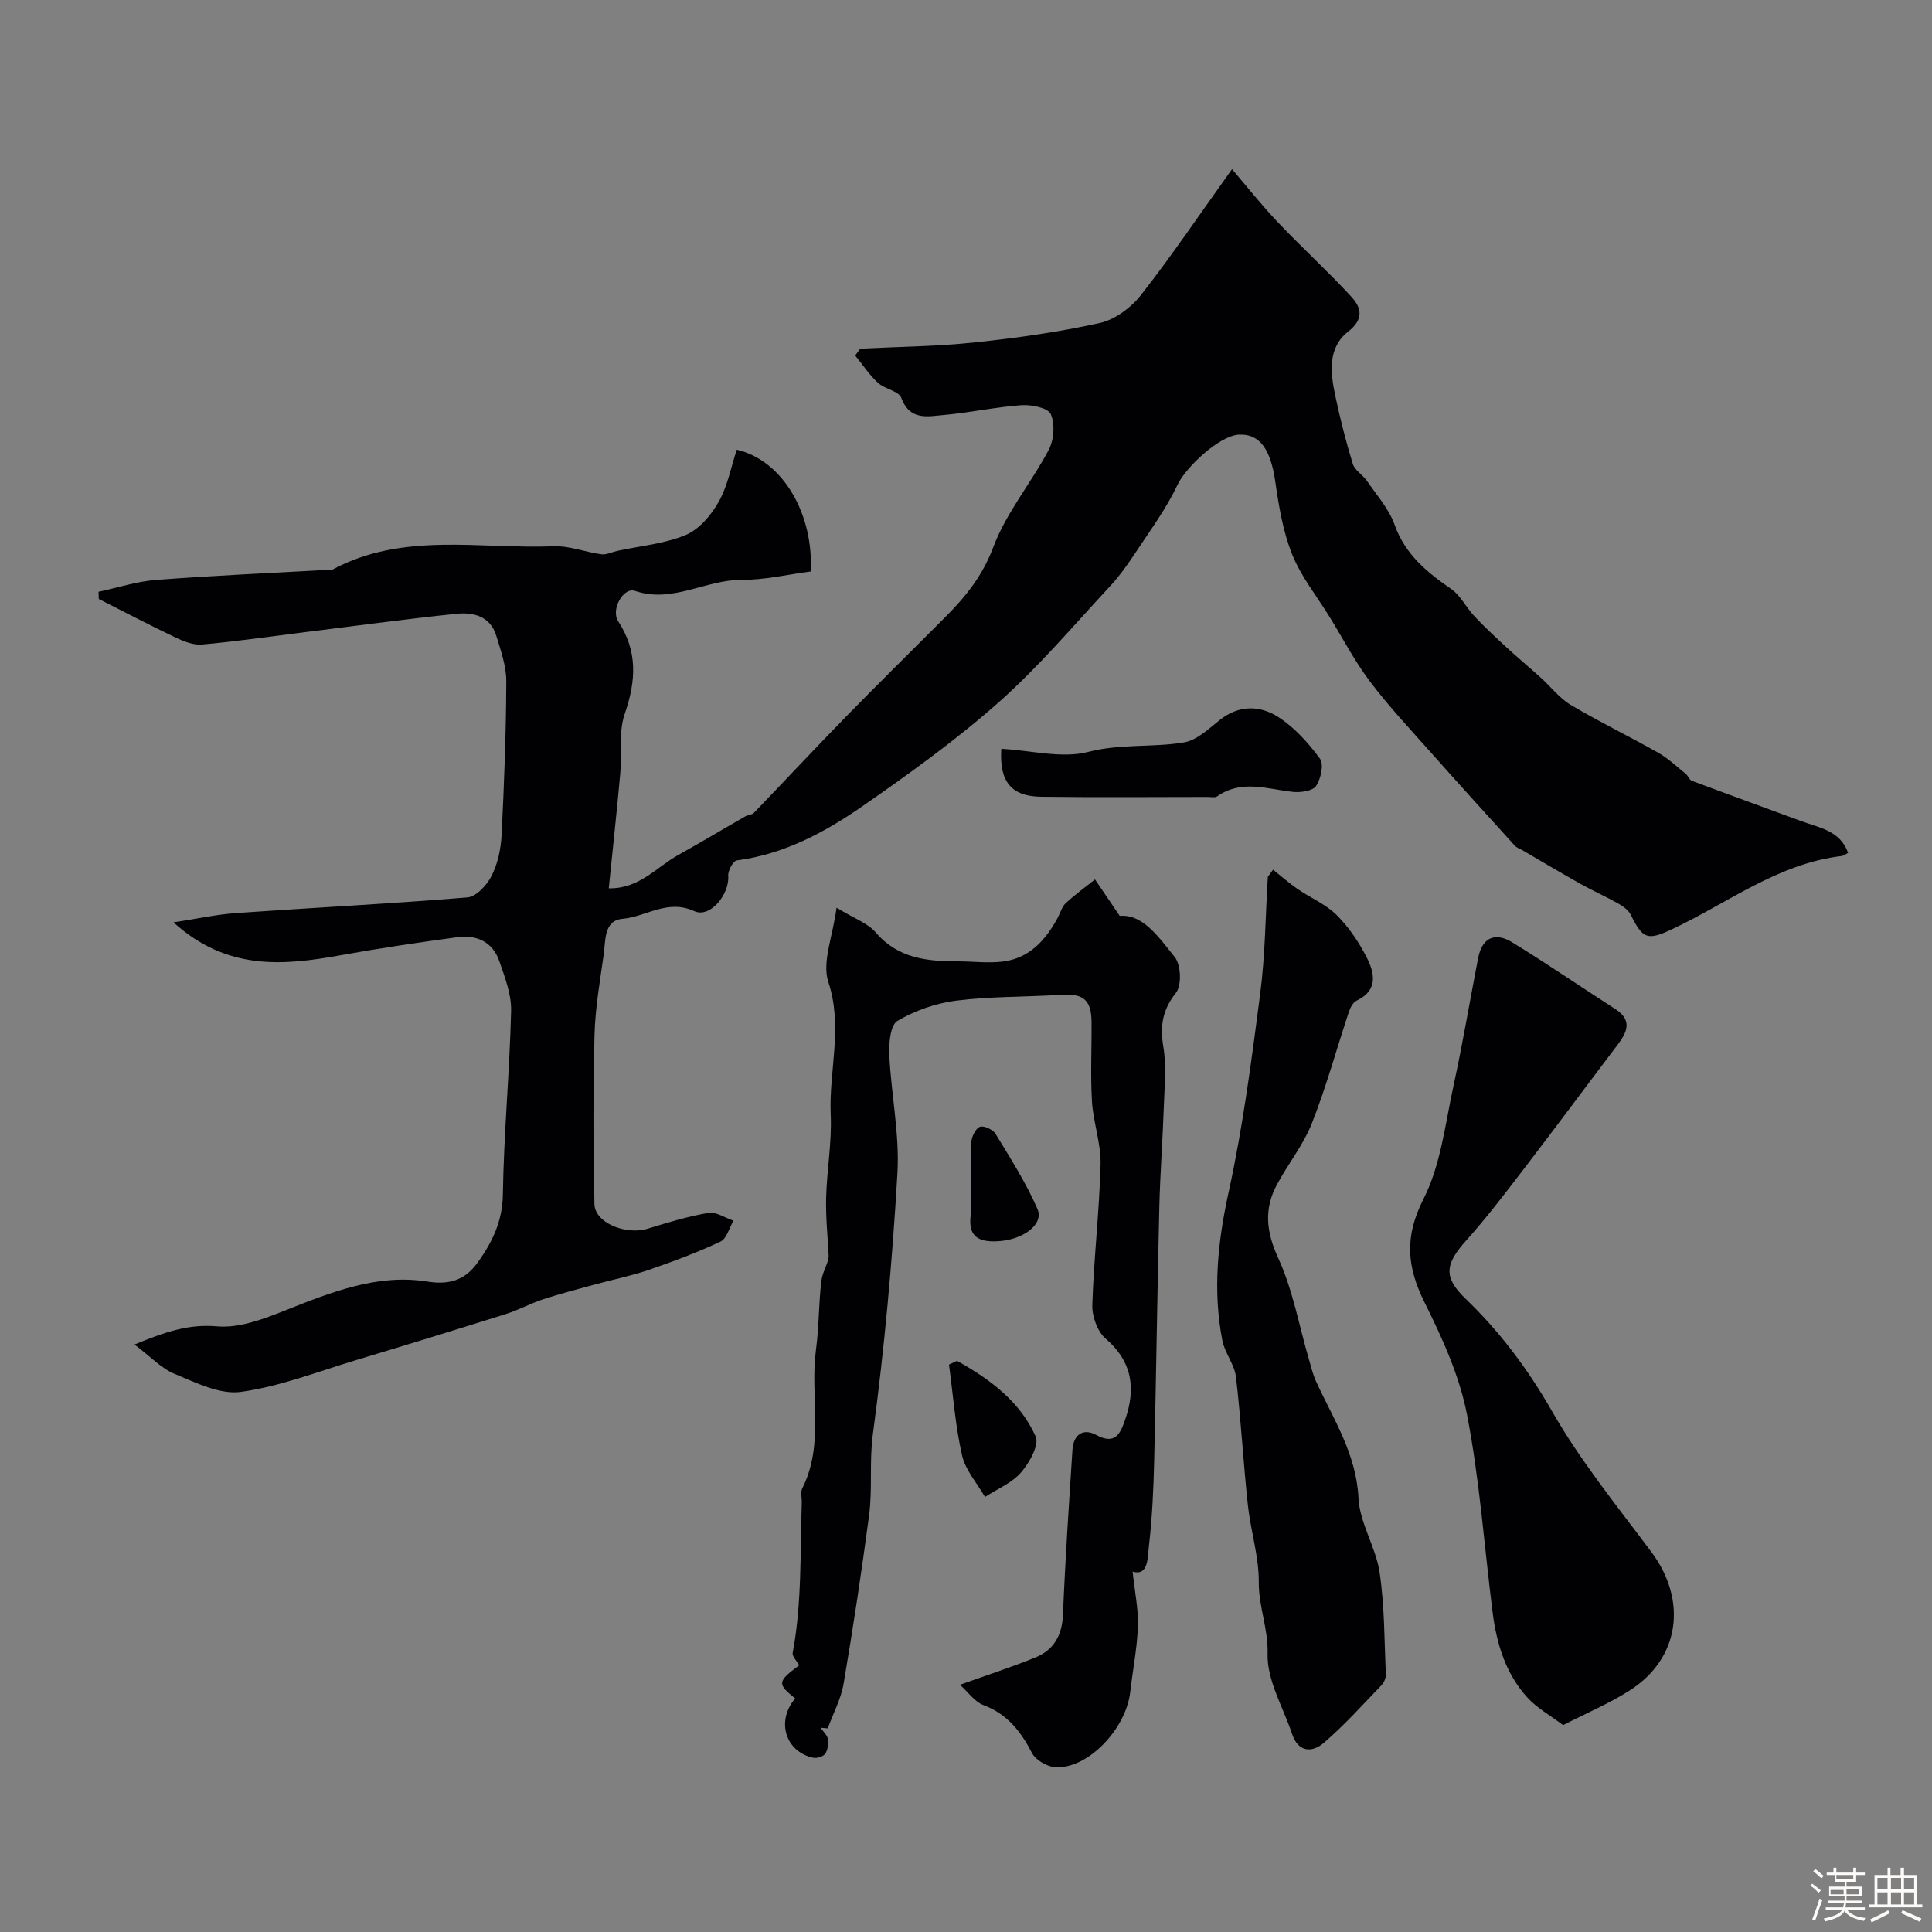
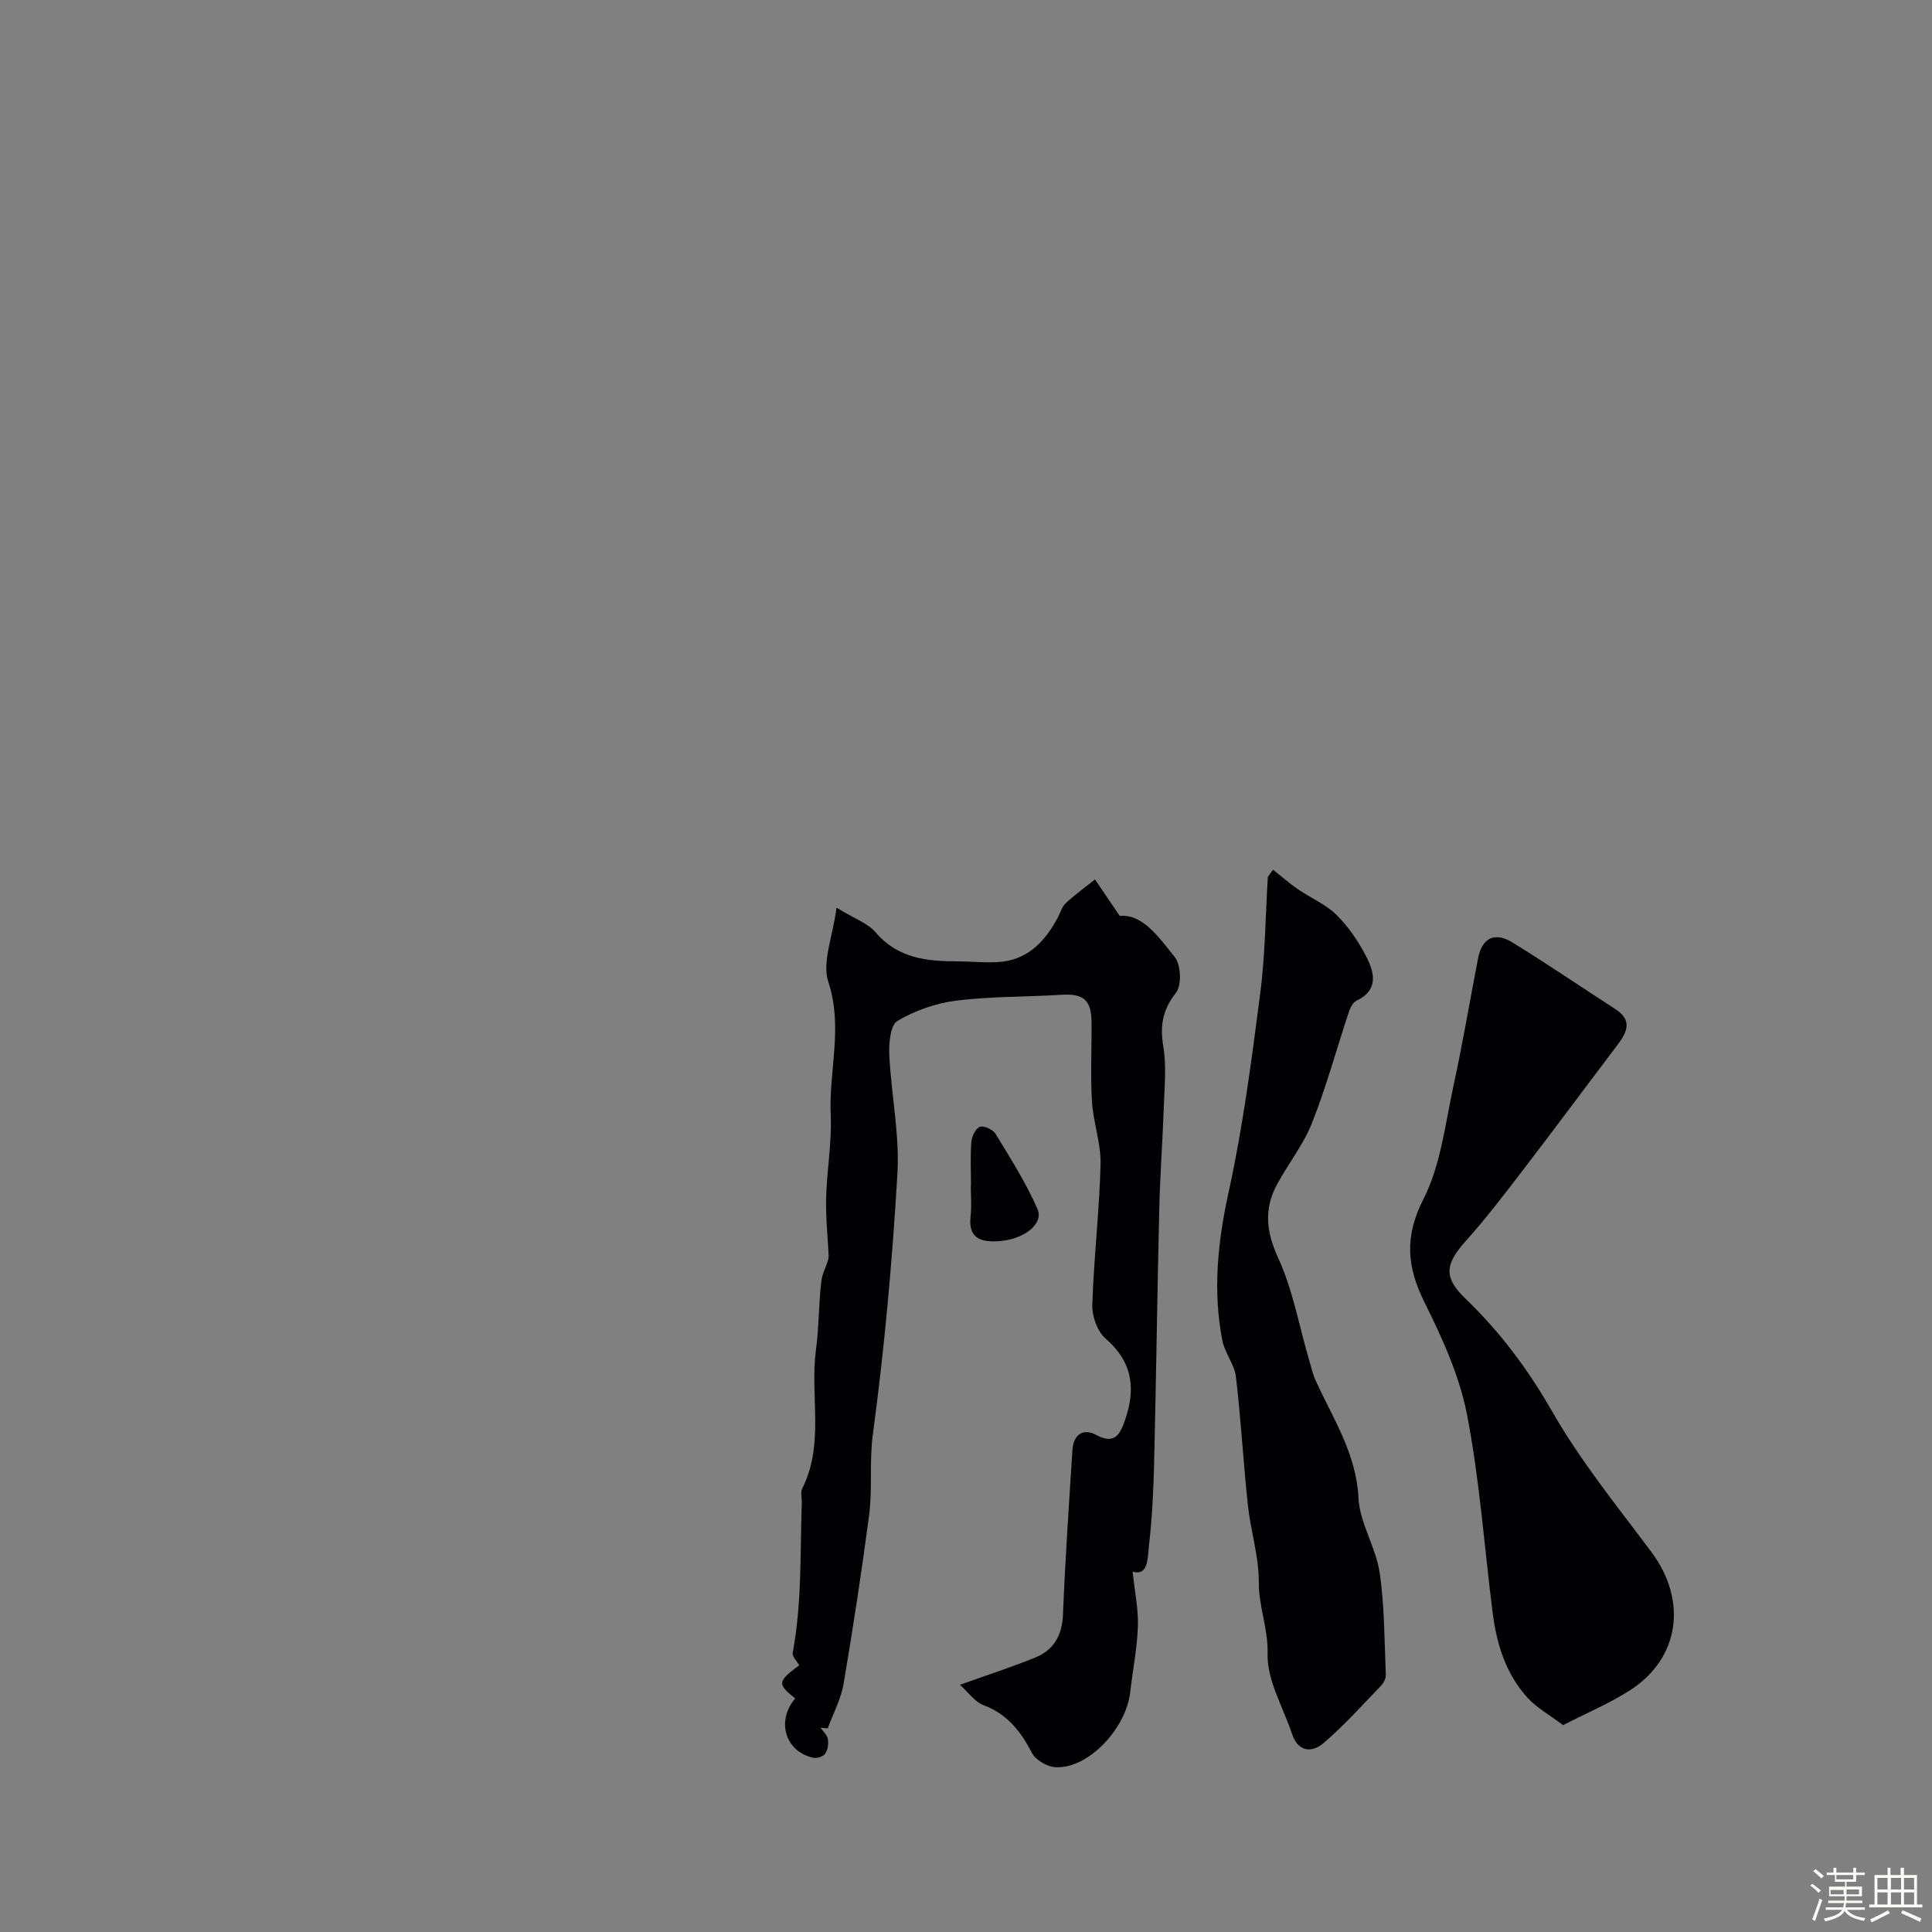
<svg xmlns="http://www.w3.org/2000/svg" enable-background="new 0 0 400 400" viewBox="0 0 400 400">
  <rect x="0" y="0" width="400" height="400" fill="#808080" stroke="none" />
  <path d="m374.8 390.4.4-.4c.7.5 1.3 1 1.8 1.4l-.5.5c-.5-.6-1.1-1.1-1.7-1.5zm1 7.3-.6-.3c.5-1.4 1.1-2.8 1.5-4.3.2.1.4.2.6.3-.5 1.3-1 2.8-1.5 4.3zm-.4-10.3.5-.4c.4.3 1 .8 1.7 1.4l-.5.5c-.5-.5-1.1-1-1.7-1.5zm2.5.3h1.7v-1h.6v1h3.5v-1h.6v1h1.8v.5h-1.8v1.4h-2v1h3.2v2h-3.2v.9h3.3v.5h-3.4c0 .3-.1.6-.1.9h4v.5h-3.7c.7.9 1.9 1.5 3.8 1.7-.1.2-.2.4-.3.6-2.1-.4-3.5-1.1-4-2.1-.4 1-1.8 1.7-4 2.2-.1-.2-.2-.4-.3-.6 2.1-.4 3.4-1 3.8-1.8h-3.4v-.5h3.6c.1-.3.1-.6.2-.9h-3.3v-.5h3.4c0-.3 0-.6 0-.9h-3.2v-2h3.3v-1h-2.1v-1.4h-1.7v-.5zm1.1 3.5v1h2.7c0-.3 0-.4 0-.4 0-.1 0-.2 0-.2 0-.1 0-.2 0-.3h-2.7zm1.2-3v.9h3.5v-.9zm4.7 3h-2.6v.6.4h2.6z" fill="#fcfbfa" />
  <path d="m393.6 386.7h.6v1.5h2.7v6.1h1.1v.6h-11v-.6h1.1v-6.1h2.7v-1.5h.6v1.5h2.1v-1.5zm-2.7 8.8.4.6c-1.2.6-2.5 1.3-3.8 1.9-.1-.2-.2-.4-.3-.6 1.2-.6 2.5-1.2 3.7-1.9zm-2.2-6.7v2.4h2.1v-2.4zm0 3v2.5h2.1v-2.5zm2.8-3v2.4h2.1v-2.4zm0 3v2.5h2.1v-2.5zm6 6.1c-1.4-.7-2.7-1.3-3.9-1.8l.3-.6c1.5.6 2.7 1.2 3.9 1.7zm-1.2-9.1h-2.1v2.4h2.1zm-2.1 3v2.5h2.1v-2.5z" fill="#fcfbfa" />
  <g fill="#010103">
-     <path d="m167.84 118.32c-4.73.61-9.5 1.76-14.27 1.73-7.48-.05-14.33 4.93-22.13 2.28-2.38-.81-5.03 3.89-3.45 6.3 4.08 6.23 3.7 12.37 1.35 19.18-1.3 3.76-.55 8.19-.92 12.3-.7 7.8-1.55 15.58-2.38 23.8 6.28.17 9.88-4.39 14.4-6.9 4.67-2.59 9.24-5.34 13.87-7.99.55-.32 1.37-.3 1.77-.72 6.35-6.59 12.58-13.28 18.97-19.82 6.85-7.01 13.85-13.87 20.76-20.82 4.16-4.18 7.63-8.49 9.84-14.38 2.67-7.14 7.87-13.3 11.48-20.15 1.09-2.06 1.31-5.33.42-7.39-.56-1.29-3.99-1.99-6.05-1.85-5.38.37-10.69 1.56-16.07 2.03-3.33.29-7.06 1.24-8.83-3.55-.52-1.42-3.42-1.81-4.83-3.11-1.79-1.65-3.16-3.75-4.71-5.65.35-.47.69-.95 1.04-1.42 7.85-.4 15.74-.46 23.55-1.28 8.74-.92 17.49-2.14 26.06-4.04 3.14-.7 6.46-3.18 8.51-5.78 6.25-7.97 11.93-16.39 18.86-26.07 3.03 3.54 6.1 7.43 9.5 11.01 4.98 5.24 10.35 10.13 15.24 15.45 2.04 2.22 2.61 4.59-.71 7.19-4.26 3.34-3.67 8.49-2.66 13.24 1.01 4.76 2.2 9.49 3.63 14.13.41 1.34 2.05 2.25 2.91 3.5 2.03 2.96 4.57 5.79 5.74 9.09 2.19 6.15 6.65 9.8 11.7 13.3 1.98 1.37 3.14 3.86 4.85 5.68 2.08 2.21 4.32 4.29 6.55 6.35 2.36 2.17 4.83 4.23 7.21 6.38 2.07 1.87 3.84 4.23 6.19 5.62 5.91 3.51 12.12 6.51 18.11 9.9 2.05 1.16 3.81 2.85 5.67 4.35.49.4.74 1.25 1.26 1.45 7.54 2.83 15.12 5.55 22.67 8.35 3.72 1.38 8.05 1.94 9.69 6.57-.51.26-.91.6-1.34.65-13.22 1.58-23.58 9.75-35.14 15.17-5.05 2.37-6.03 2.04-8.52-3.01-.49-.99-1.63-1.78-2.65-2.35-2.5-1.42-5.14-2.58-7.65-3.98-4.05-2.27-8.05-4.65-12.06-6.99-.56-.33-1.25-.54-1.66-1-5.92-6.52-11.84-13.05-17.69-19.64-4.19-4.72-8.53-9.35-12.32-14.39-3.13-4.15-5.55-8.82-8.29-13.27-2.65-4.3-5.91-8.35-7.77-12.96-1.91-4.75-2.77-10-3.51-15.12-.95-6.61-3.19-9.91-7.5-9.7-4.05.19-11 6.71-12.74 10.39-2.27 4.81-5.48 9.19-8.43 13.65-1.71 2.58-3.5 5.16-5.6 7.41-7.55 8.12-14.74 16.66-23.01 23.98-8.88 7.86-18.59 14.84-28.35 21.61-7.77 5.38-16.16 9.84-25.85 11.11-.75.1-1.86 2.13-1.78 3.18.31 3.79-3.73 8.83-7.01 7.33-5.6-2.57-9.95 1.16-14.86 1.58-3.91.34-3.5 4.48-3.91 7.4-.77 5.51-1.75 11.04-1.9 16.59-.3 11.69-.28 23.39-.02 35.07.08 3.9 6.52 6.49 11.05 5.09 4.13-1.27 8.29-2.54 12.54-3.26 1.6-.27 3.46 1.02 5.2 1.61-.88 1.49-1.4 3.72-2.69 4.33-4.82 2.26-9.84 4.14-14.89 5.87-3.65 1.25-7.47 2.01-11.2 3.03-3.57.98-7.16 1.91-10.68 3.06-2.59.85-5.02 2.2-7.62 3.02-10.32 3.25-20.67 6.43-31.04 9.55-7.92 2.38-15.77 5.47-23.88 6.59-4.34.6-9.31-1.92-13.71-3.73-2.75-1.13-4.96-3.56-8.31-6.08 6.43-2.64 11.22-4.28 17.13-3.76 4.56.4 9.57-1.51 14.03-3.28 9.51-3.78 19.18-7.65 29.42-6 5.11.82 8.1-.62 10.53-4.01 2.92-4.07 5.07-8.42 5.16-13.93.19-12.71 1.4-25.39 1.71-38.1.08-3.43-1.3-6.99-2.46-10.33-1.38-3.98-4.71-5.46-8.68-4.92-8.09 1.1-16.17 2.29-24.2 3.74-11.89 2.15-23.5 3.2-34.56-6.81 4.98-.76 8.96-1.65 12.99-1.93 15.95-1.12 31.93-1.92 47.87-3.24 1.83-.15 4.06-2.57 5.01-4.48 1.27-2.54 1.92-5.59 2.06-8.46.53-10.59.93-21.19.97-31.79.01-3.16-1.14-6.38-2.08-9.47-1.24-4.04-4.77-4.89-8.27-4.52-10.74 1.12-21.44 2.58-32.16 3.91-6.81.85-13.62 1.84-20.45 2.45-1.76.16-3.75-.61-5.41-1.4-5.39-2.56-10.68-5.34-16-8.03-.02-.5-.03-1-.05-1.49 3.96-.84 7.88-2.14 11.88-2.45 11.84-.91 23.72-1.42 35.58-2.09.33-.02.73.08.99-.06 14.59-7.84 30.42-4.22 45.77-4.82 3.27-.13 6.58 1.22 9.9 1.66 1.03.14 2.16-.46 3.25-.7 4.76-1.03 9.78-1.46 14.21-3.3 2.78-1.16 5.27-4.12 6.82-6.87 1.85-3.28 2.56-7.21 3.74-10.78 9.74 2.27 15.95 13.61 15.3 25.21z" />
+     <path d="m167.84 118.32z" />
    <path d="m234.5 325.39c.44 4.2 1.21 7.78 1.09 11.33-.16 4.55-1.07 9.07-1.59 13.61-.89 7.76-8.94 16.05-15.58 15.54-1.7-.13-4.02-1.49-4.77-2.95-2.33-4.49-5.12-8.06-10.07-9.91-1.77-.66-3.06-2.6-4.83-4.19 5.7-2.05 10.74-3.67 15.62-5.66 3.85-1.57 5.54-4.62 5.71-8.93.46-11.36 1.23-22.71 1.96-34.06.2-3.11 2.17-4.57 4.93-3.07 3.94 2.13 4.99-.32 5.97-3.14 2.25-6.46 1.53-12.03-4.06-16.84-1.69-1.46-2.8-4.61-2.73-6.94.31-9.71 1.46-19.4 1.71-29.11.11-4.32-1.51-8.65-1.78-13.01-.33-5.48-.04-10.99-.09-16.49-.04-4.58-1.72-5.9-6.27-5.61-7.24.46-14.55.31-21.74 1.21-4.21.53-8.54 2.05-12.18 4.2-1.47.87-1.79 4.64-1.68 7.04.39 8.21 2.16 16.45 1.68 24.58-1.05 18.03-2.67 36.05-5.08 53.94-.77 5.71-.05 11.29-.79 16.84-1.54 11.64-3.3 23.25-5.27 34.82-.54 3.18-2.16 6.17-3.29 9.25-.49-.04-.99-.09-1.48-.13.53.77 1.37 1.5 1.51 2.34.16.98-.01 2.26-.56 3.05-.41.59-1.72.99-2.49.82-5.79-1.27-7.68-7.64-3.71-12.27-3.76-3.02-3.7-3.51.83-6.87-.48-.87-1.49-1.83-1.35-2.58 1.93-10.29 1.52-20.7 1.88-31.07.03-1-.3-2.17.1-2.97 4.65-9.22 1.55-19.18 2.84-28.72.64-4.74.54-9.57 1.13-14.32.23-1.83 1.42-3.54 1.5-5.06-.2-4.02-.63-8.05-.53-12.06.15-5.75 1.21-11.52.95-17.24-.4-9.11 2.59-18.13-.49-27.45-1.35-4.09.91-9.36 1.7-15.38 3.66 2.25 6.46 3.19 8.11 5.12 4.62 5.41 10.64 5.98 17 5.99 3.09 0 6.22.41 9.26.05 5.55-.67 8.92-4.43 11.43-9.1.54-1.01.85-2.26 1.64-2.99 1.91-1.77 4.03-3.3 6.07-4.92 1.5 2.21 2.99 4.42 5.12 7.55 4.77-.43 8.07 4.4 11.38 8.51 1.3 1.61 1.48 5.86.27 7.39-2.83 3.58-3.34 6.9-2.62 11.22.65 3.92.25 8.03.11 12.05-.24 7.1-.78 14.2-.95 21.3-.42 17.43-.64 34.87-1.06 52.3-.14 5.94-.41 11.89-1.1 17.79-.27 2.4-.11 6.16-3.36 5.2z" />
    <path d="m323.62 357.17c-2.74-2.07-5.38-3.52-7.32-5.63-4.56-4.96-6.45-11.21-7.28-17.77-1.72-13.64-2.68-27.42-5.29-40.88-1.55-8-5.09-15.79-8.76-23.17-3.7-7.42-4.24-13.64-.25-21.49 3.59-7.06 4.49-15.54 6.22-23.47 1.9-8.74 3.38-17.57 5.08-26.36.84-4.34 3.54-5.47 7.1-3.28 7.22 4.43 14.21 9.22 21.33 13.81 3.56 2.3 2.44 4.75.46 7.37-6.56 8.66-13.03 17.39-19.64 26.01-3.78 4.93-7.56 9.89-11.7 14.51-4.42 4.94-4.77 7.62-.13 12.08 7.16 6.89 12.92 14.61 17.91 23.32 5.87 10.25 13.42 19.56 20.53 29.07 7.55 10.1 5.91 22.13-4.54 28.75-4.19 2.66-8.81 4.61-13.72 7.13z" />
    <path d="m263.57 180.06c1.68 1.33 3.29 2.76 5.05 3.98 2.68 1.85 5.85 3.16 8.11 5.4 2.51 2.49 4.59 5.58 6.21 8.75 1.65 3.23 2.47 6.81-2.06 8.98-.75.36-1.32 1.45-1.61 2.33-2.55 7.68-4.68 15.53-7.65 23.04-1.77 4.5-4.94 8.42-7.25 12.73-2.72 5.07-2.22 9.78.28 15.22 3.02 6.58 4.3 13.96 6.36 20.99.44 1.51.8 3.08 1.45 4.5 3.58 7.81 8.35 15 8.8 24.18.25 5.18 3.59 10.14 4.37 15.38 1.04 6.98.98 14.12 1.29 21.19.03.73-.41 1.67-.93 2.21-3.9 4.05-7.67 8.27-11.93 11.92-2.41 2.07-5.29 1.94-6.56-1.88-1.84-5.52-5.21-11.1-5.06-16.57.15-5.21-1.86-9.78-1.82-14.83.04-5.31-1.69-10.62-2.26-15.96-.95-8.84-1.43-17.74-2.47-26.57-.31-2.57-2.3-4.9-2.81-7.49-2.01-10.31-.97-20.41 1.29-30.72 2.97-13.53 4.75-27.34 6.54-41.1 1.04-8 1.09-16.12 1.58-24.19.35-.49.71-.99 1.08-1.49z" />
-     <path d="m207.31 155.03c6.31.35 12.57 2.05 18.02.64 6.69-1.73 13.29-.87 19.79-1.96 2.65-.44 5.11-2.79 7.38-4.61 4.03-3.23 8.43-3.08 12.26-.58 3.32 2.17 6.17 5.34 8.53 8.57.84 1.16.18 4.18-.82 5.65-.71 1.04-3.2 1.38-4.8 1.21-5.3-.56-10.6-2.63-15.67.93-.46.32-1.3.12-1.96.12-11.5.01-23 .11-34.5-.04-6.17-.08-8.67-3.14-8.23-9.93z" />
-     <path d="m198.12 281.74c6.77 3.77 13.04 8.38 16.3 15.67.78 1.75-1.31 5.47-3.03 7.45-1.91 2.19-4.92 3.42-7.46 5.07-1.64-2.86-4.05-5.55-4.75-8.62-1.4-6.15-1.85-12.51-2.7-18.78.55-.27 1.09-.53 1.64-.79z" />
    <path d="m201.03 245.35c0-2.98-.16-5.98.08-8.94.09-1.14.9-2.81 1.78-3.12.83-.29 2.68.57 3.22 1.45 3.09 5.08 6.33 10.15 8.69 15.58 1.37 3.16-2.96 6.39-8.24 6.67-3.63.19-6.13-.73-5.61-5.19.25-2.12.04-4.3.04-6.46.02.01.03.01.04.01z" />
  </g>
</svg>